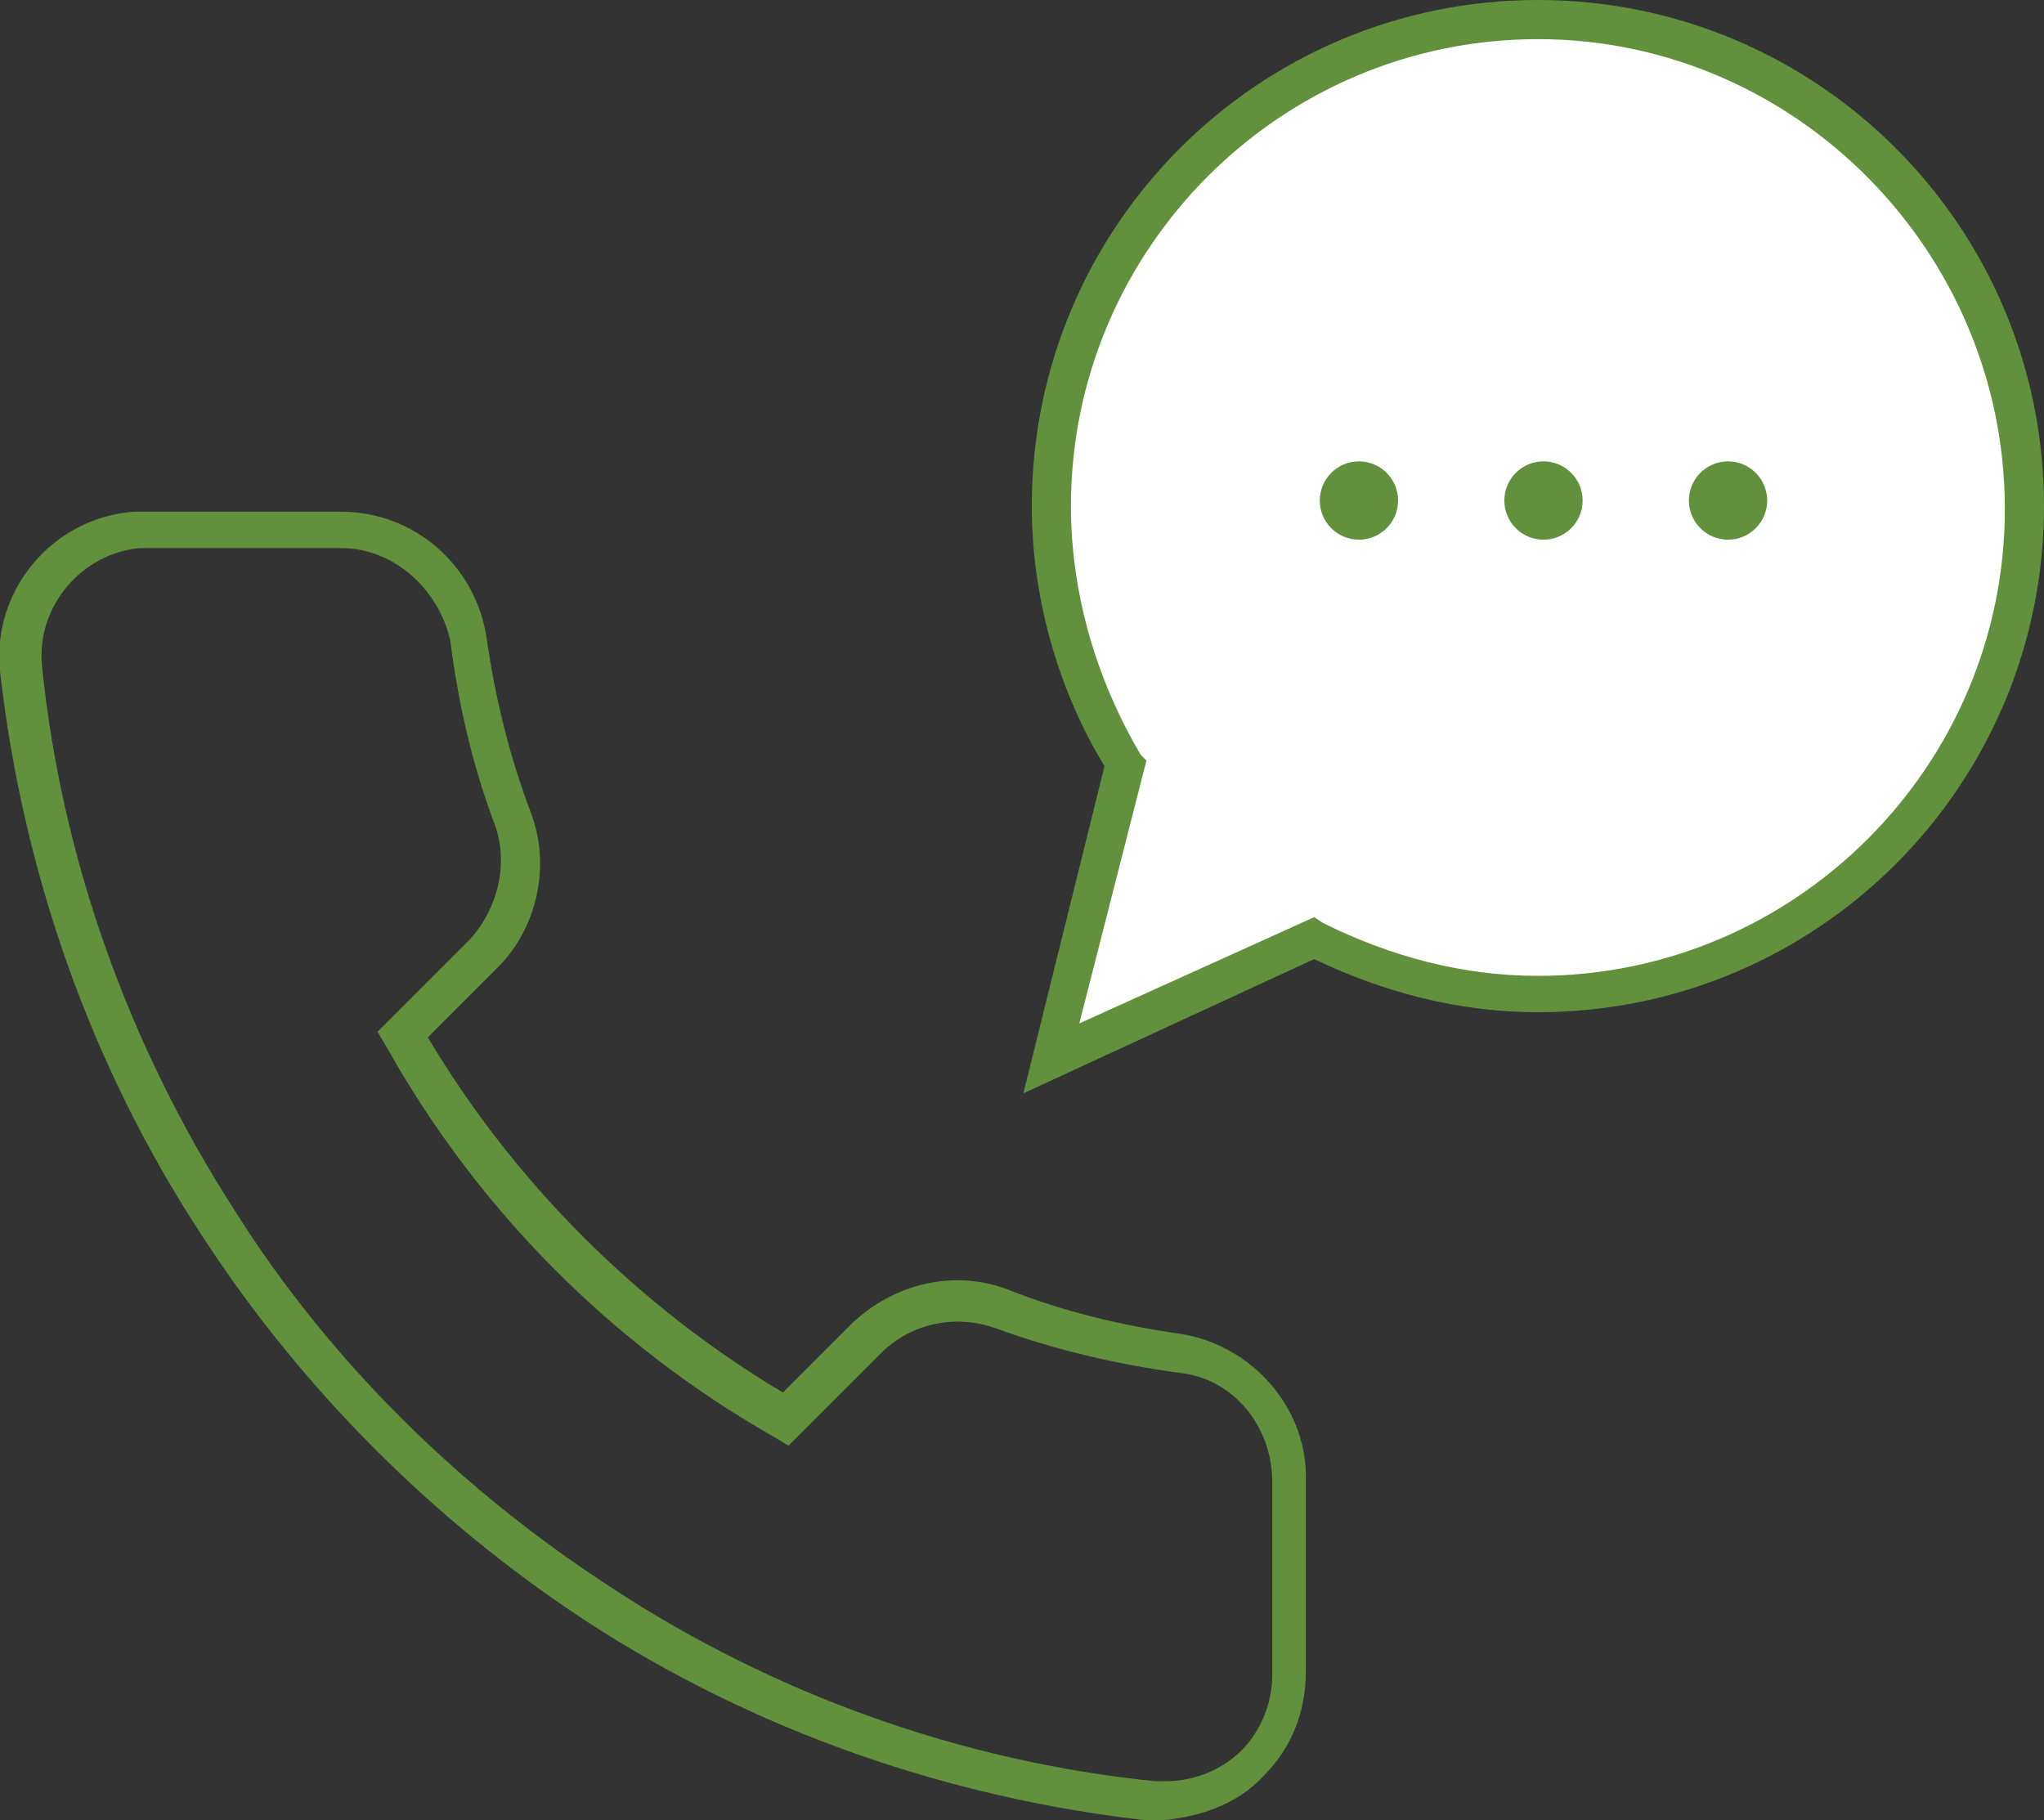
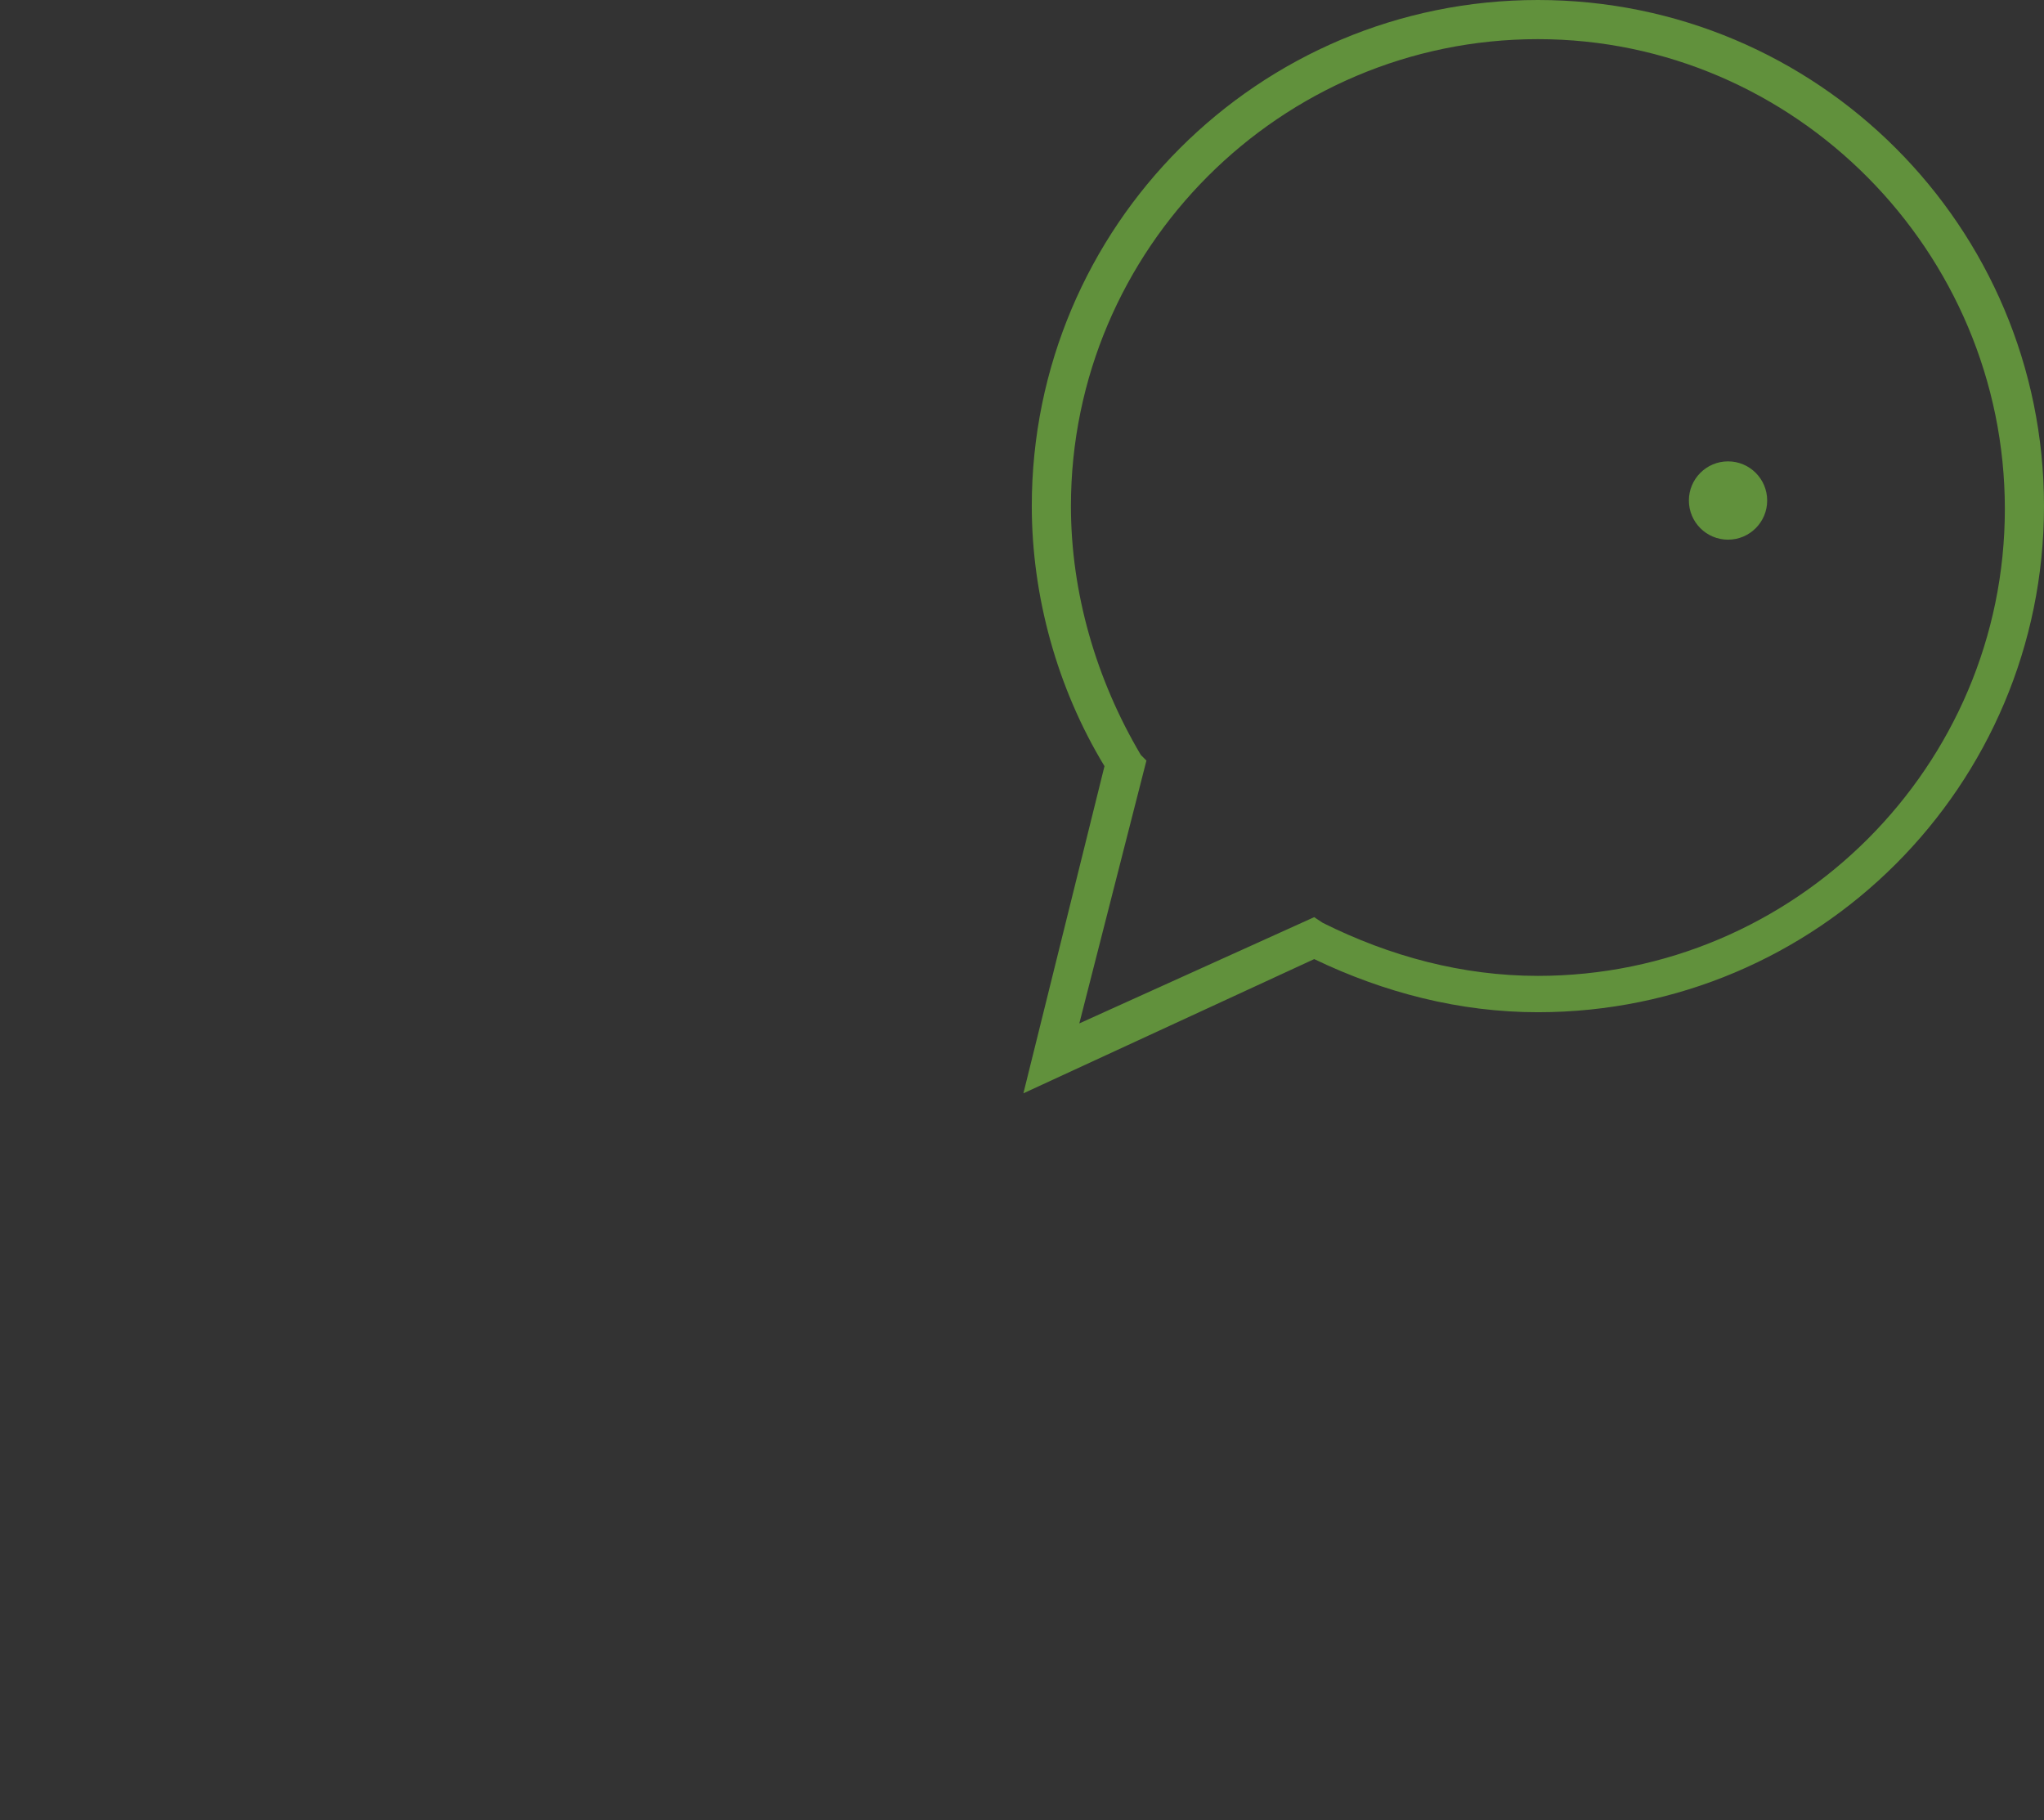
<svg xmlns="http://www.w3.org/2000/svg" version="1.1" id="Ebene_2_00000093884787050904875030000013196439889780246197_" x="0px" y="0px" viewBox="0 0 73.1 65.1" style="enable-background:new 0 0 73.1 65.1;" xml:space="preserve">
  <rect x="0" y="0" width="73.1" height="65.1" fill="#333333" stroke="none" />
  <style type="text/css">
	.st0{fill-rule:evenodd;clip-rule:evenodd;fill:#FFFFFF;}
	.st1{fill:#61913C;}
</style>
  <g id="Ebene_2-2">
-     <path class="st0" d="M40.2,27.3l-2.6,10.5l9.4-4.3c2.4,1.2,5.1,2,8,2c9.6,0,17.4-7.8,17.4-17.4S64.6,0.7,55,0.7S37.6,8.5,37.6,18.1   C37.6,21.5,38.6,24.7,40.2,27.3C40.2,27.3,40.2,27.3,40.2,27.3z" />
    <path class="st1" d="M36.6,39.1l2.9-11.7c-1.7-2.8-2.6-6.1-2.6-9.3C36.9,8.1,45,0,55,0s18.1,8.1,18.1,18.1S65,36.2,55,36.2   c-2.8,0-5.5-0.7-8-1.9L36.6,39.1C36.6,39.1,36.6,39.1,36.6,39.1z M55,1.4c-9.2,0-16.7,7.5-16.7,16.7c0,3.1,0.9,6.2,2.5,8.9l0.2,0.2   l-2.4,9.4l8.4-3.8l0.3,0.2c2.4,1.2,5,1.9,7.7,1.9c9.2,0,16.7-7.5,16.7-16.7S64.2,1.4,55,1.4L55,1.4L55,1.4z" />
-     <path class="st1" d="M41.5,65.1c-0.2,0-0.3,0-0.5,0c-7.1-0.8-14-3.2-20-7.1C15.5,54.4,10.7,49.6,7.1,44C3.2,38,0.8,31.1,0,24   c-0.3-2.9,1.9-5.5,4.8-5.7c0.2,0,0.3,0,0.5,0h6.9c2.6,0,4.8,1.9,5.2,4.5c0.3,2.1,0.8,4.2,1.6,6.3c0.7,1.9,0.2,4.1-1.2,5.5l-2.5,2.5   c3.1,5.2,7.5,9.6,12.7,12.7l2.5-2.5c1.5-1.4,3.6-1.9,5.5-1.2c2,0.8,4.1,1.3,6.2,1.6c2.6,0.4,4.6,2.7,4.5,5.3v6.8   c0,1.4-0.5,2.7-1.5,3.7C44.3,64.5,42.9,65,41.5,65.1L41.5,65.1C41.5,65.1,41.5,65.1,41.5,65.1z M12.2,19.6H5.3c-0.1,0-0.2,0-0.3,0   c-2.1,0.2-3.7,2.1-3.5,4.2c0.7,6.9,3.1,13.6,6.9,19.5c3.4,5.4,8.1,10,13.5,13.5c5.8,3.8,12.5,6.2,19.4,6.9c0.1,0,0.2,0,0.4,0   c1,0,2-0.4,2.7-1.1s1.1-1.7,1.1-2.7v-6.9c0-2-1.4-3.7-3.3-3.9c-2.2-0.3-4.4-0.8-6.6-1.6c-1.4-0.5-3-0.2-4.1,0.9l-3.3,3.3l-0.5-0.3   c-5.8-3.3-10.6-8.1-13.9-14l-0.3-0.5l3.3-3.3c1-1.1,1.4-2.7,0.9-4.1c-0.8-2.1-1.3-4.3-1.6-6.6C15.7,21.1,14.1,19.6,12.2,19.6   C12.2,19.6,12.2,19.6,12.2,19.6z" />
-     <circle class="st1" cx="48.6" cy="17.9" r="1.4" />
-     <circle class="st1" cx="55.2" cy="17.9" r="1.4" />
    <circle class="st1" cx="61.8" cy="17.9" r="1.4" />
  </g>
</svg>